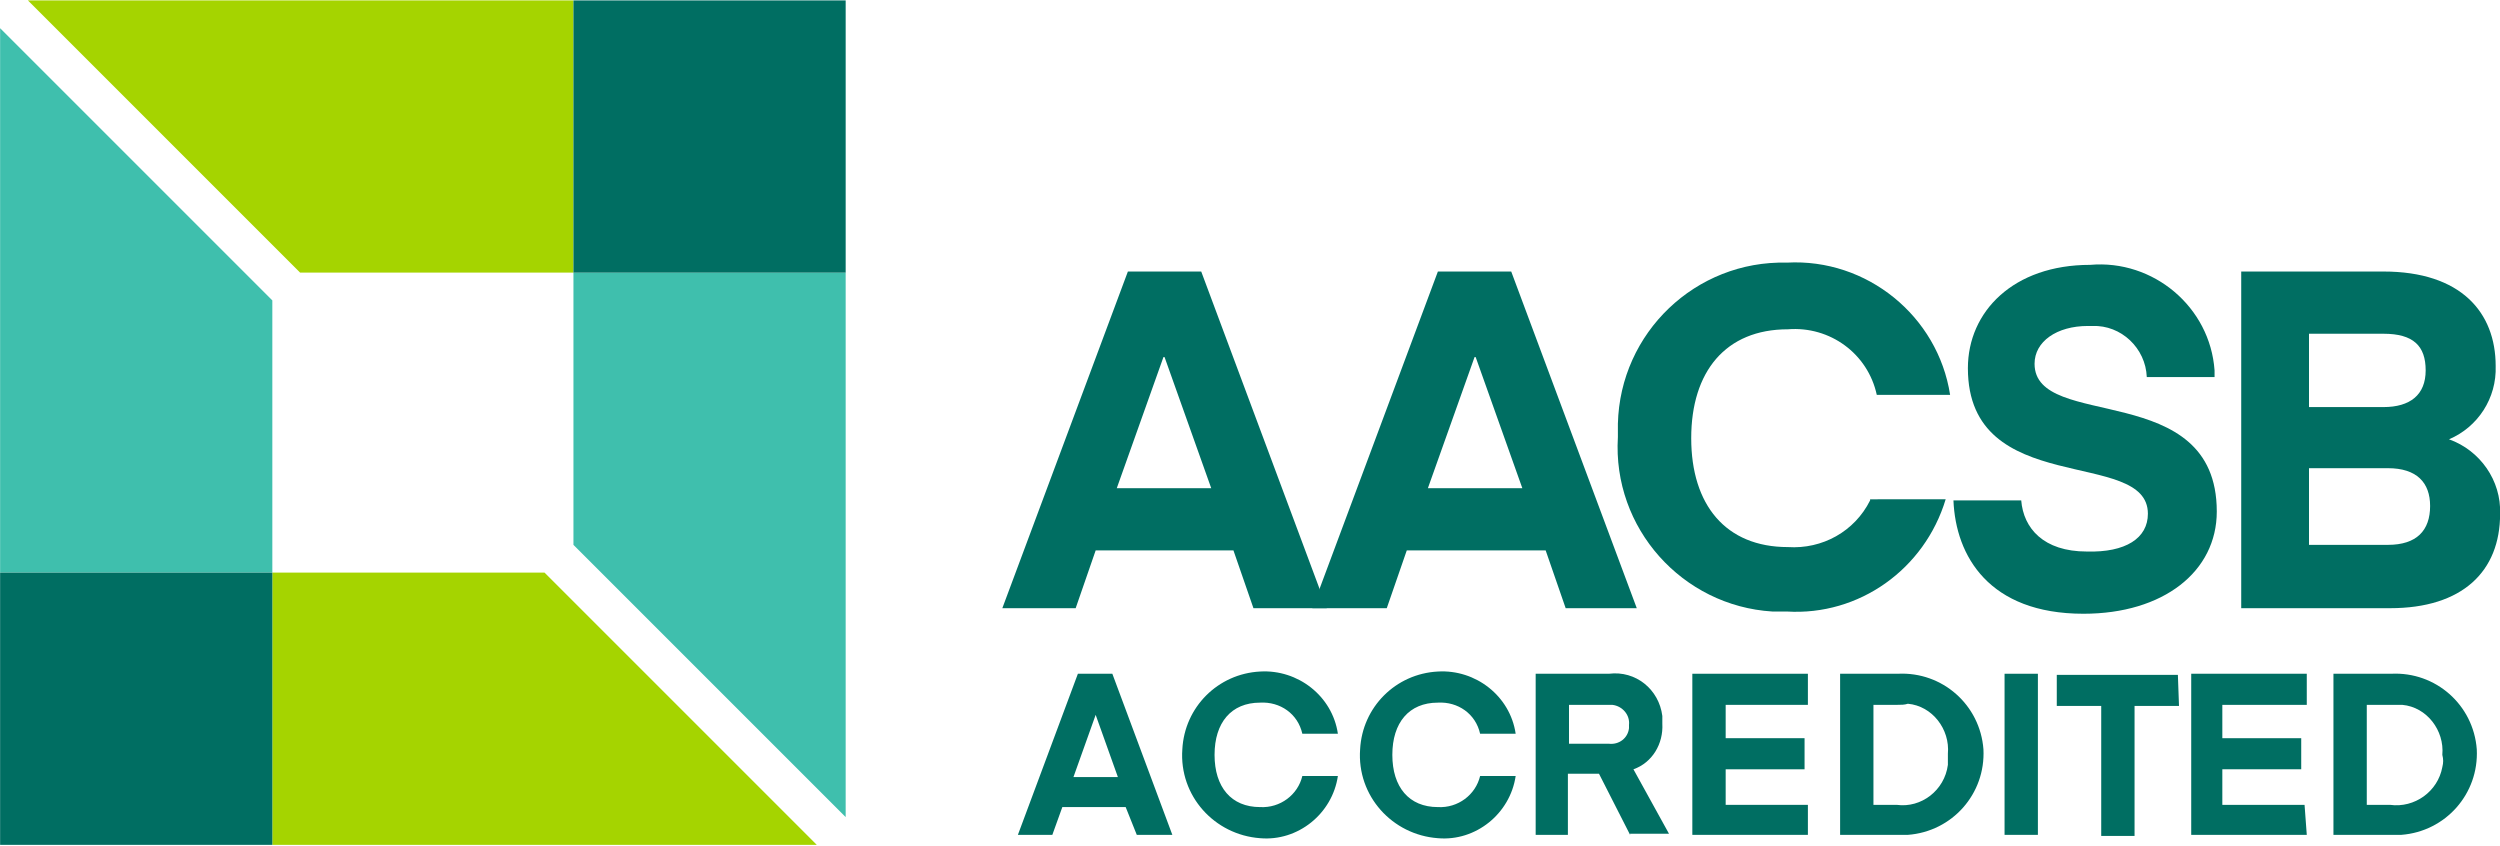
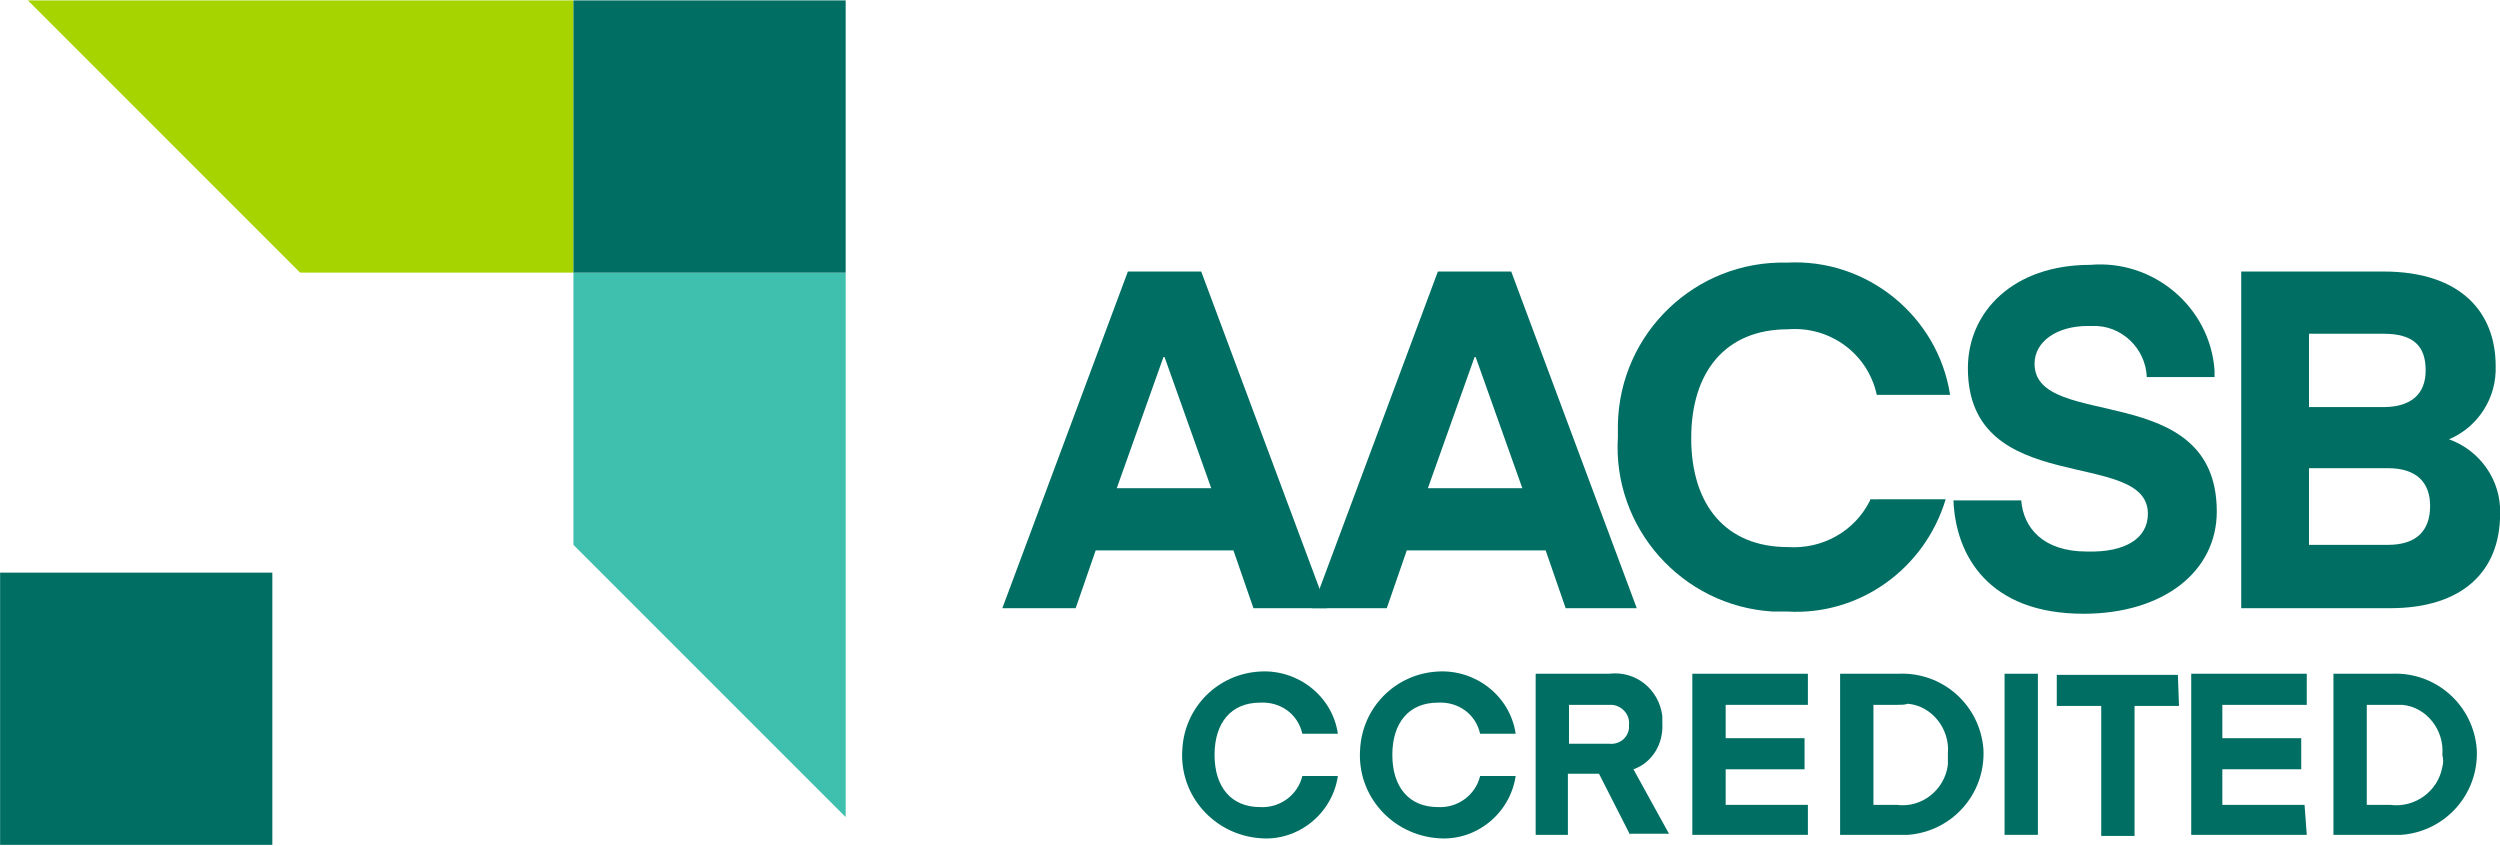
<svg xmlns="http://www.w3.org/2000/svg" version="1.1" id="svg937" x="0px" y="0px" viewBox="0 0 225 76.1" style="enable-background:new 0 0 225 76.1;" xml:space="preserve">
  <style type="text/css">
	.st0{fill:#3FBFAD;}
	.st1{fill:#A5D400;}
	.st2{fill:#006E62;}
</style>
  <g id="layer1" transform="translate(-65.39,-79.563)">
    <g id="g1640">
      <g id="g1613">
        <polygon id="polygon28" class="st0" points="117,104.1 117,128.6 141.5,153.1 141.5,104.1    " />
        <polygon id="polygon30" class="st1" points="117,79.6 67.9,79.6 92.4,104.1 117,104.1    " />
        <rect id="rect32" x="117" y="79.6" class="st2" width="24.5" height="24.5" />
-         <polygon id="polygon34" class="st0" points="89.9,131.1 89.9,106.6 65.4,82.1 65.4,131.1    " />
-         <polygon id="polygon36" class="st1" points="89.9,155.6 138.9,155.6 114.4,131.1 89.9,131.1    " />
        <rect id="rect38" x="65.4" y="131.1" class="st2" width="24.5" height="24.5" />
      </g>
      <g id="g1605">
        <g id="g1586">
-           <path id="path8" class="st2" d="M157,154.7l5.4-14.5h3.1l5.4,14.5h-3.2l-1-2.5H161l-0.9,2.5H157z M164,143.9l-2,5.6h4L164,143.9      L164,143.9z" />
          <path id="path10" class="st2" d="M178.8,140c3.4-0.2,6.5,2.2,7,5.6h-3.2c-0.4-1.8-2-2.9-3.8-2.8c-2.6,0-4.1,1.8-4.1,4.7      s1.5,4.7,4.1,4.7c1.8,0.1,3.4-1.1,3.8-2.8h3.2c-0.5,3.4-3.6,5.9-7,5.6c-4.1-0.3-7.3-3.8-7-8C172,143.2,175,140.2,178.8,140      L178.8,140z" />
          <path id="path12" class="st2" d="M194.8,140c3.4-0.2,6.5,2.2,7,5.6h-3.2c-0.4-1.8-2-2.9-3.8-2.8c-2.6,0-4.1,1.8-4.1,4.7      s1.5,4.7,4.1,4.7c1.8,0.1,3.4-1.1,3.8-2.8h3.2c-0.5,3.4-3.6,5.9-7,5.6c-4.1-0.3-7.3-3.8-7-8C188,143.2,191,140.2,194.8,140      L194.8,140z" />
          <path id="path14" class="st2" d="M212.1,154.7l-2.8-5.5h-2.8v5.5h-2.9v-14.5h6.6c2.4-0.3,4.5,1.4,4.8,3.8c0,0.2,0,0.5,0,0.7      c0.1,1.8-0.9,3.5-2.6,4.1l3.2,5.8H212.1z M210.2,143h-3.6v3.5h3.6c0.9,0.1,1.7-0.5,1.8-1.4c0-0.1,0-0.2,0-0.3      c0.1-0.9-0.6-1.7-1.5-1.8C210.4,143,210.3,143,210.2,143z" />
          <path id="path16" class="st2" d="M228.1,154.7h-10.4v-14.5h10.4v2.8h-7.4v3h7.1v2.8h-7.1v3.2h7.4V154.7z" />
          <path id="path18" class="st2" d="M231,154.7v-14.5h5.2c4-0.2,7.4,2.8,7.7,6.8c0.2,4-2.8,7.4-6.8,7.7c-0.3,0-0.6,0-0.9,0H231z       M236.1,143H234v9h2.1c2.2,0.3,4.3-1.3,4.6-3.6c0-0.3,0-0.6,0-1c0.2-2.2-1.4-4.3-3.6-4.5C236.8,143,236.5,143,236.1,143z" />
          <path id="path20" class="st2" d="M248.8,154.7h-3v-14.5h3L248.8,154.7z" />
          <path id="path22" class="st2" d="M261.5,143.1h-4v11.7h-3v-11.7h-4v-2.8h10.9L261.5,143.1z" />
          <path id="path24" class="st2" d="M273,154.7h-10.4v-14.5H273v2.8h-7.6v3h7.1v2.8h-7.1v3.2h7.4L273,154.7z" />
          <path id="path26" class="st2" d="M275.4,154.7v-14.5h5.2c4-0.2,7.4,2.8,7.7,6.8c0.2,4-2.8,7.4-6.8,7.7c-0.3,0-0.6,0-0.9,0H275.4      z M280.5,143h-2.1v9h2.1c2.2,0.3,4.3-1.2,4.7-3.4c0.1-0.4,0.1-0.7,0-1.1c0.2-2.2-1.4-4.3-3.6-4.5C281.2,143,280.8,143,280.5,143      z" />
        </g>
        <g id="g1574">
          <path id="path40" class="st2" d="M155.6,134.3l11.3-30.3h6.6l11.3,30.3h-6.6l-1.8-5.2H164l-1.8,5.2H155.6z M170.1,111.7      l-4.2,11.8h8.5l-4.2-11.8H170.1z" />
          <path id="path42" class="st2" d="M183.5,134.3l11.3-30.3h6.6l11.3,30.3h-6.4l-1.8-5.2h-12.5l-1.8,5.2H183.5z M198.1,111.7      l-4.2,11.8h8.5l-4.2-11.8H198.1z" />
          <path id="path44" class="st2" d="M258.7,125.8c0-6-16.2-1.3-16.2-13.1c0-5.1,4.1-9.3,11-9.3c5.7-0.5,10.8,3.8,11.2,9.5      c0,0.2,0,0.4,0,0.6h-6.1c-0.1-2.6-2.3-4.7-4.9-4.6c-0.1,0-0.2,0-0.4,0c-2.8,0-4.8,1.4-4.8,3.4c0,6.1,16.4,1.3,16.4,13.3      c0,5.4-4.8,9.2-12,9.2c-8.5,0-11.5-5.2-11.7-10.2h6.1c0.2,2.5,2,4.6,5.9,4.6C256.7,129.3,258.7,128,258.7,125.8L258.7,125.8z" />
          <path id="path46" class="st2" d="M267.1,134.3V104h12.8c7,0,10.1,3.7,10.1,8.5c0.1,2.9-1.6,5.5-4.2,6.6c2.8,1,4.7,3.7,4.6,6.7      c0,5.2-3.4,8.5-9.9,8.5L267.1,134.3z M273.2,109.6v6.6h6.7c2.4,0,3.8-1.1,3.8-3.3c0-2.2-1.1-3.3-3.8-3.3L273.2,109.6z       M273.2,121.7v6.9h7.1c2.6,0,3.8-1.3,3.8-3.5c0-2.1-1.2-3.4-3.8-3.4L273.2,121.7z" />
          <path id="path48" class="st2" d="M233.7,124.6c-1.4,2.8-4.3,4.4-7.4,4.2c-5.6,0-8.7-3.8-8.7-9.8s3.1-9.8,8.7-9.8      c3.8-0.3,7.2,2.2,8,5.9h6.6c-1.1-7.1-7.5-12.3-14.7-11.9c-8.2-0.2-15,6.3-15.2,14.5c0,0.4,0,0.8,0,1.2      c-0.5,8.2,5.8,15.2,13.9,15.7c0.4,0,0.8,0,1.3,0c6.5,0.4,12.4-3.8,14.3-10.1H233.7z" />
        </g>
      </g>
    </g>
  </g>
</svg>